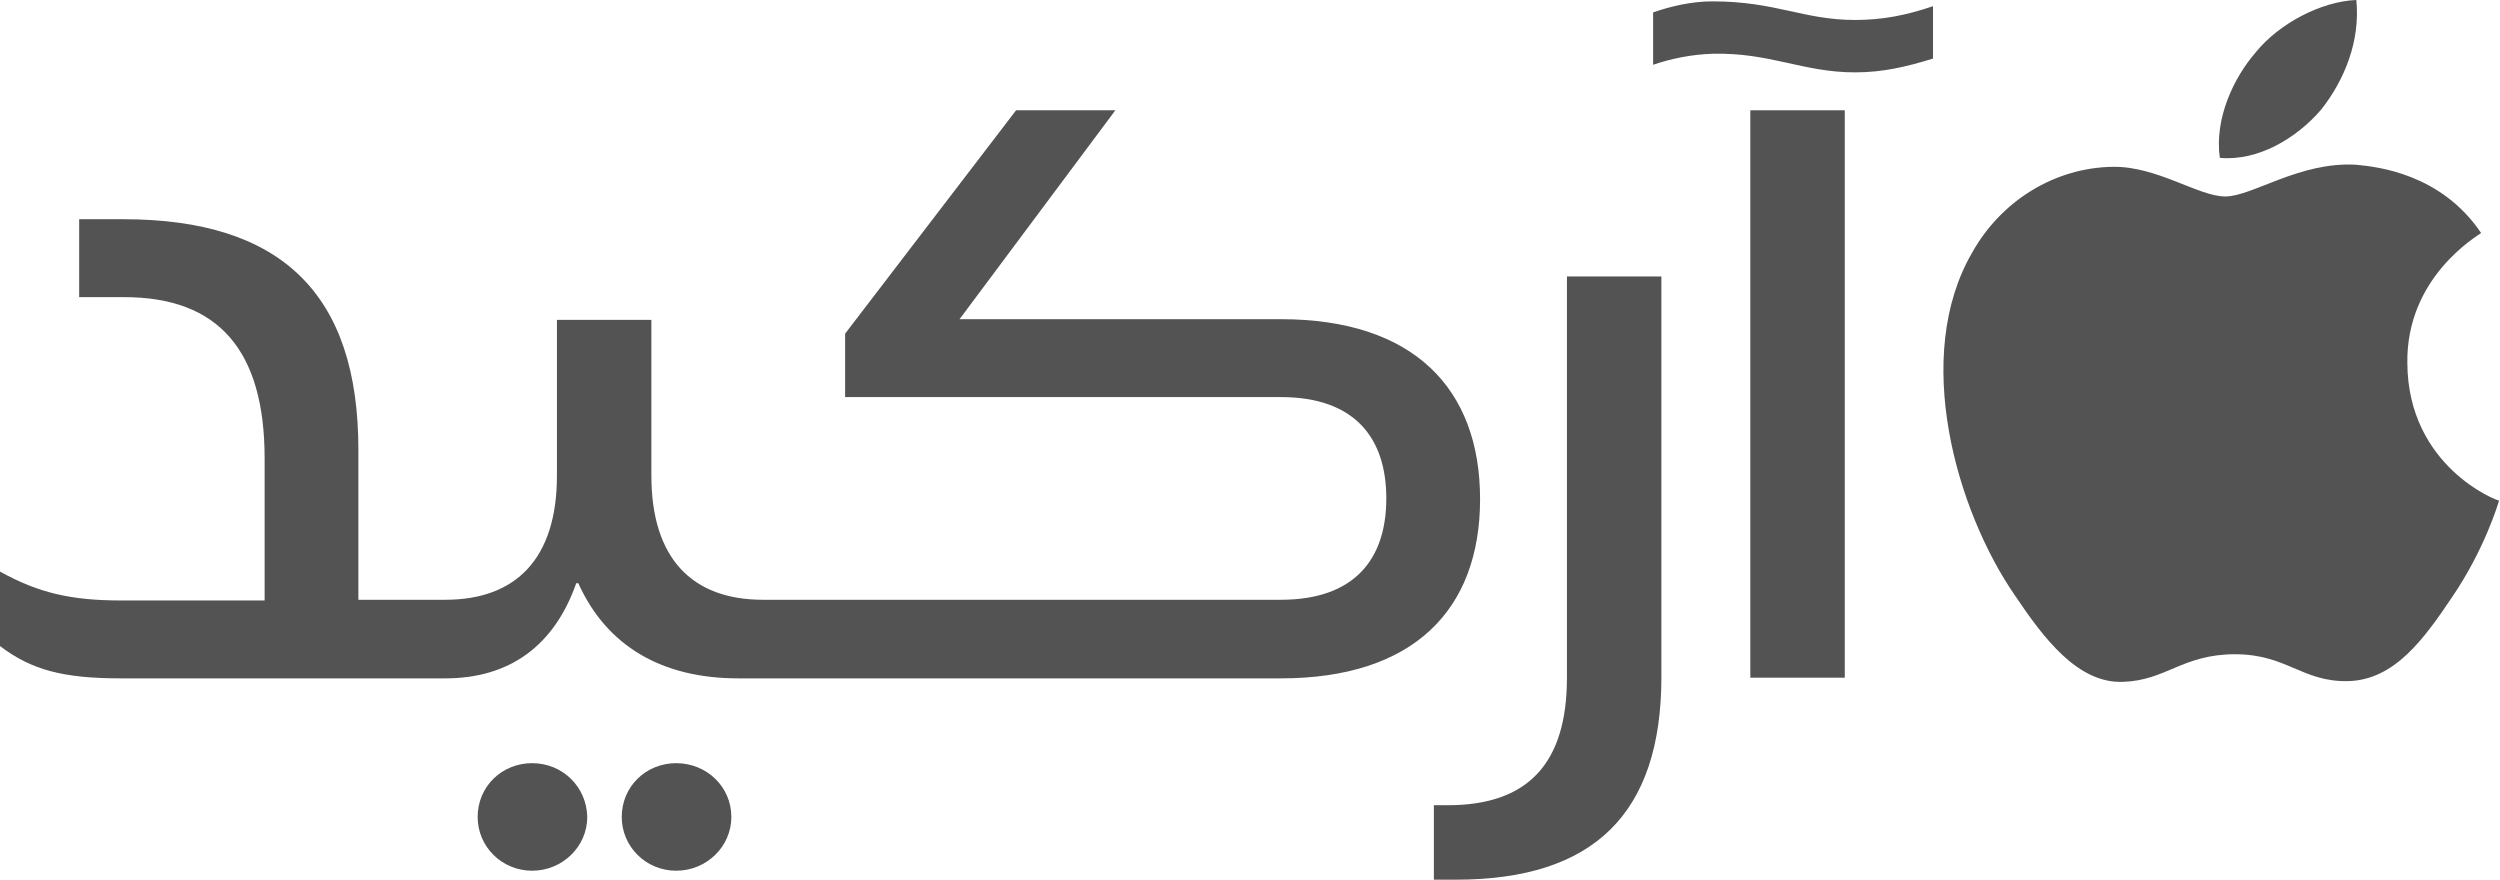
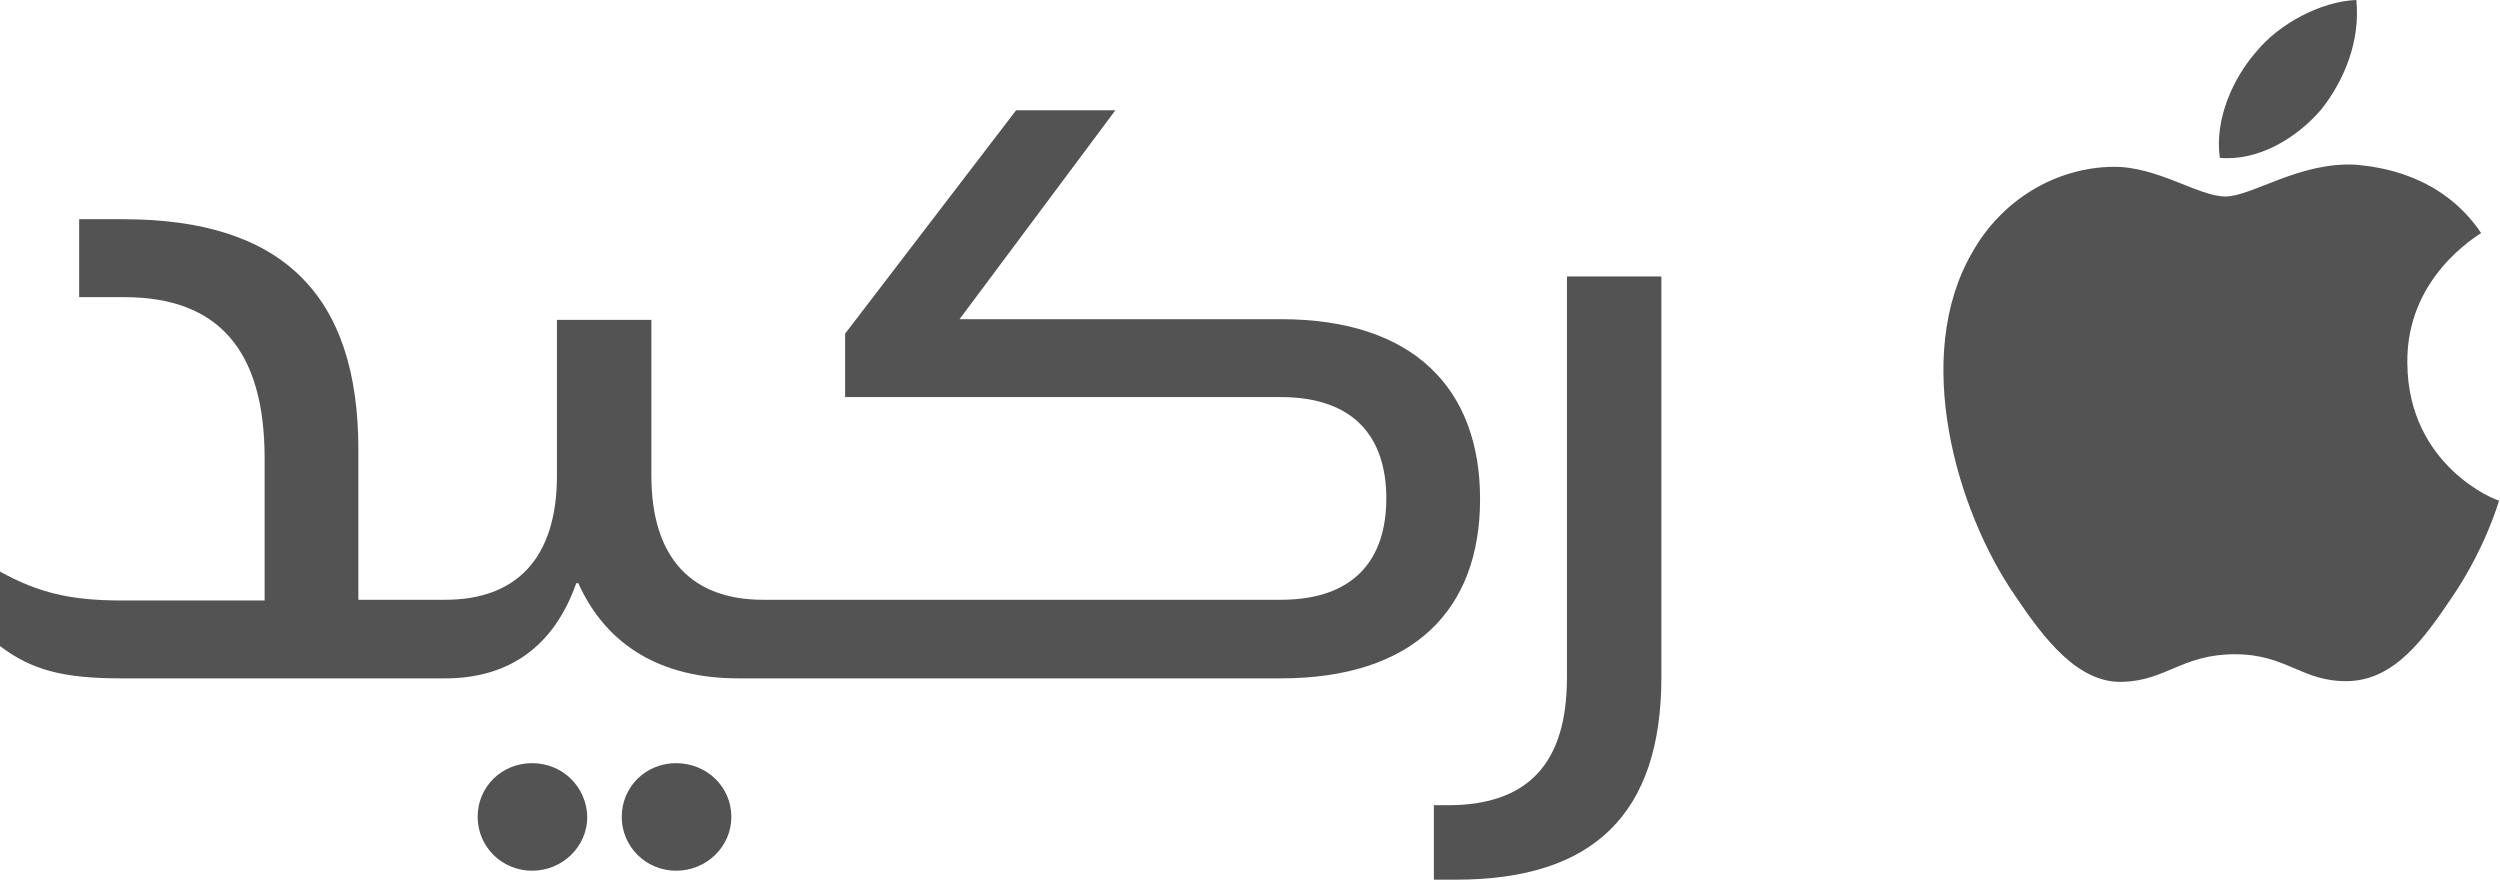
<svg xmlns="http://www.w3.org/2000/svg" xmlns:ns1="http://www.inkscape.org/namespaces/inkscape" xmlns:ns2="http://sodipodi.sourceforge.net/DTD/sodipodi-0.dtd" version="1.1" id="OL_1_" x="0px" y="0px" viewBox="0 0 444.575 156.491" xml:space="preserve" ns1:version="0.91 r13725" ns2:docname="Apple_Arcade_logo_araby.svg" width="444.575" height="156.491">
  <defs id="defs6531" />
  <ns2:namedview pagecolor="#ffffff" bordercolor="#666666" borderopacity="1" objecttolerance="10" gridtolerance="10" guidetolerance="10" ns1:pageopacity="0" ns1:pageshadow="2" ns1:window-width="1280" ns1:window-height="737" id="namedview6529" showgrid="false" fit-margin-top="0" fit-margin-left="0" fit-margin-right="0" fit-margin-bottom="0" ns1:zoom="1.06" ns1:cx="181.2" ns1:cy="95.290565" ns1:window-x="-4" ns1:window-y="-4" ns1:window-maximized="1" ns1:current-layer="OL_1_" />
  <style type="text/css" id="style6507">
	.st0{fill:#FFFFFF;}
</style>
  <g id="g6552" transform="matrix(1.226,0,0,1.226,-62.915,-10.792)">
    <path style="fill:#535353" ns1:connector-curvature="0" id="path6513" d="m 388,24.7 c 3.4,-4.3 5.7,-10 5.1,-15.9 -5,0.2 -11.1,3.3 -14.6,7.6 -3.2,3.7 -6,9.6 -5.2,15.3 5.5,0.5 11.1,-2.8 14.7,-7 z" class="st0" />
    <path style="fill:#535353" ns1:connector-curvature="0" id="path6515" d="M 400.5,61.5 C 400.3,49 410.7,43 411.2,42.6 405.4,34 396.2,33 393.1,32.7 c -8.2,-0.5 -15.1,4.6 -19,4.6 -3.9,0 -9.9,-4.4 -16.3,-4.3 -8.4,0.1 -16.2,4.9 -20.4,12.4 -8.8,15.1 -2.3,37.5 6.2,49.8 4.1,6.1 9.1,12.8 15.7,12.5 6.2,-0.2 8.6,-4 16.2,-4 7.5,0 9.7,4 16.3,3.9 6.8,-0.1 11.1,-6.1 15.2,-12.2 4.7,-6.9 6.7,-13.6 6.8,-14 -0.2,0.1 -13.2,-4.9 -13.3,-19.9 z" class="st0" />
    <path style="fill:#535353" ns1:connector-curvature="0" id="path6517" d="m 278.6,107.1 c 0,12.5 -5.7,18.5 -17.3,18.5 l -2,0 0,10.8 3.2,0 c 20,0 29.8,-9.6 29.8,-29.4 l 0,-58.1 -13.7,0 0,58.2 z" class="st0" />
-     <rect style="fill:#535353" id="rect6519" height="82.3" width="13.7" class="st0" y="24.8" x="305.2" />
-     <path style="fill:#535353" ns1:connector-curvature="0" id="path6521" d="m 299.7,9 c -3,0 -6,0.7 -8.6,1.6 l 0,7.6 c 2.6,-0.9 5.6,-1.5 8.6,-1.6 8.4,-0.2 13.1,2.7 20.7,2.7 4,0 7.4,-0.8 11.3,-2 l 0,-7.6 c -3.8,1.3 -7.3,2 -11.3,2 -7.5,0 -11.5,-2.7 -20.7,-2.7 z" class="st0" />
    <path style="fill:#535353" ns1:connector-curvature="0" id="path6523" d="m 128.5,119.5 c -4.4,0 -7.9,3.4 -7.9,7.8 0,4.3 3.5,7.8 7.9,7.8 4.4,0 8,-3.5 8,-7.8 -0.1,-4.4 -3.6,-7.8 -8,-7.8 z" class="st0" />
    <path style="fill:#535353" ns1:connector-curvature="0" id="path6525" d="m 149.4,119.5 c -4.4,0 -7.9,3.4 -7.9,7.8 0,4.3 3.5,7.8 7.9,7.8 4.4,0 8,-3.5 8,-7.8 0,-4.4 -3.6,-7.8 -8,-7.8 z" class="st0" />
    <path style="fill:#535353" ns1:connector-curvature="0" id="path6527" d="m 237.1,55.1 -46.6,0 22.6,-30.3 -14.4,0 -24.8,32.4 0,9.2 63.2,0 c 10.7,0 15.3,5.9 15.3,14.7 0,8.8 -4.6,14.7 -15.3,14.7 l -74.5,0 0,0 0,0 -0.6,0 c -10.3,0 -16.2,-6 -16.2,-18 l 0,-22.6 -13.7,0 0,22.6 c 0,12 -5.9,18 -16.2,18 l -0.6,0 0,0 0,0 -12,0 0,-21.8 C 103.3,51.5 92.2,40.6 69.2,40.6 l -6.4,0 0,11.3 6.5,0 c 13.7,0 20.4,7.7 20.4,23.4 l 0,20.6 -20.8,0 c -7.3,0 -12,-1.1 -17.6,-4.2 l 0,10.8 c 4.6,3.5 9.2,4.7 17.6,4.7 l 46.4,0 0,0 0,0 0.6,0 c 9.3,0 15.8,-4.7 19,-13.8 l 0.3,0 c 4.1,9.1 12.1,13.8 23.2,13.8 l 4.2,0 0,0 0,0 74.5,0 c 19.2,0 28.9,-9.9 28.9,-26 0,-16 -9.6,-26.1 -28.9,-26.1 z" class="st0" />
  </g>
</svg>